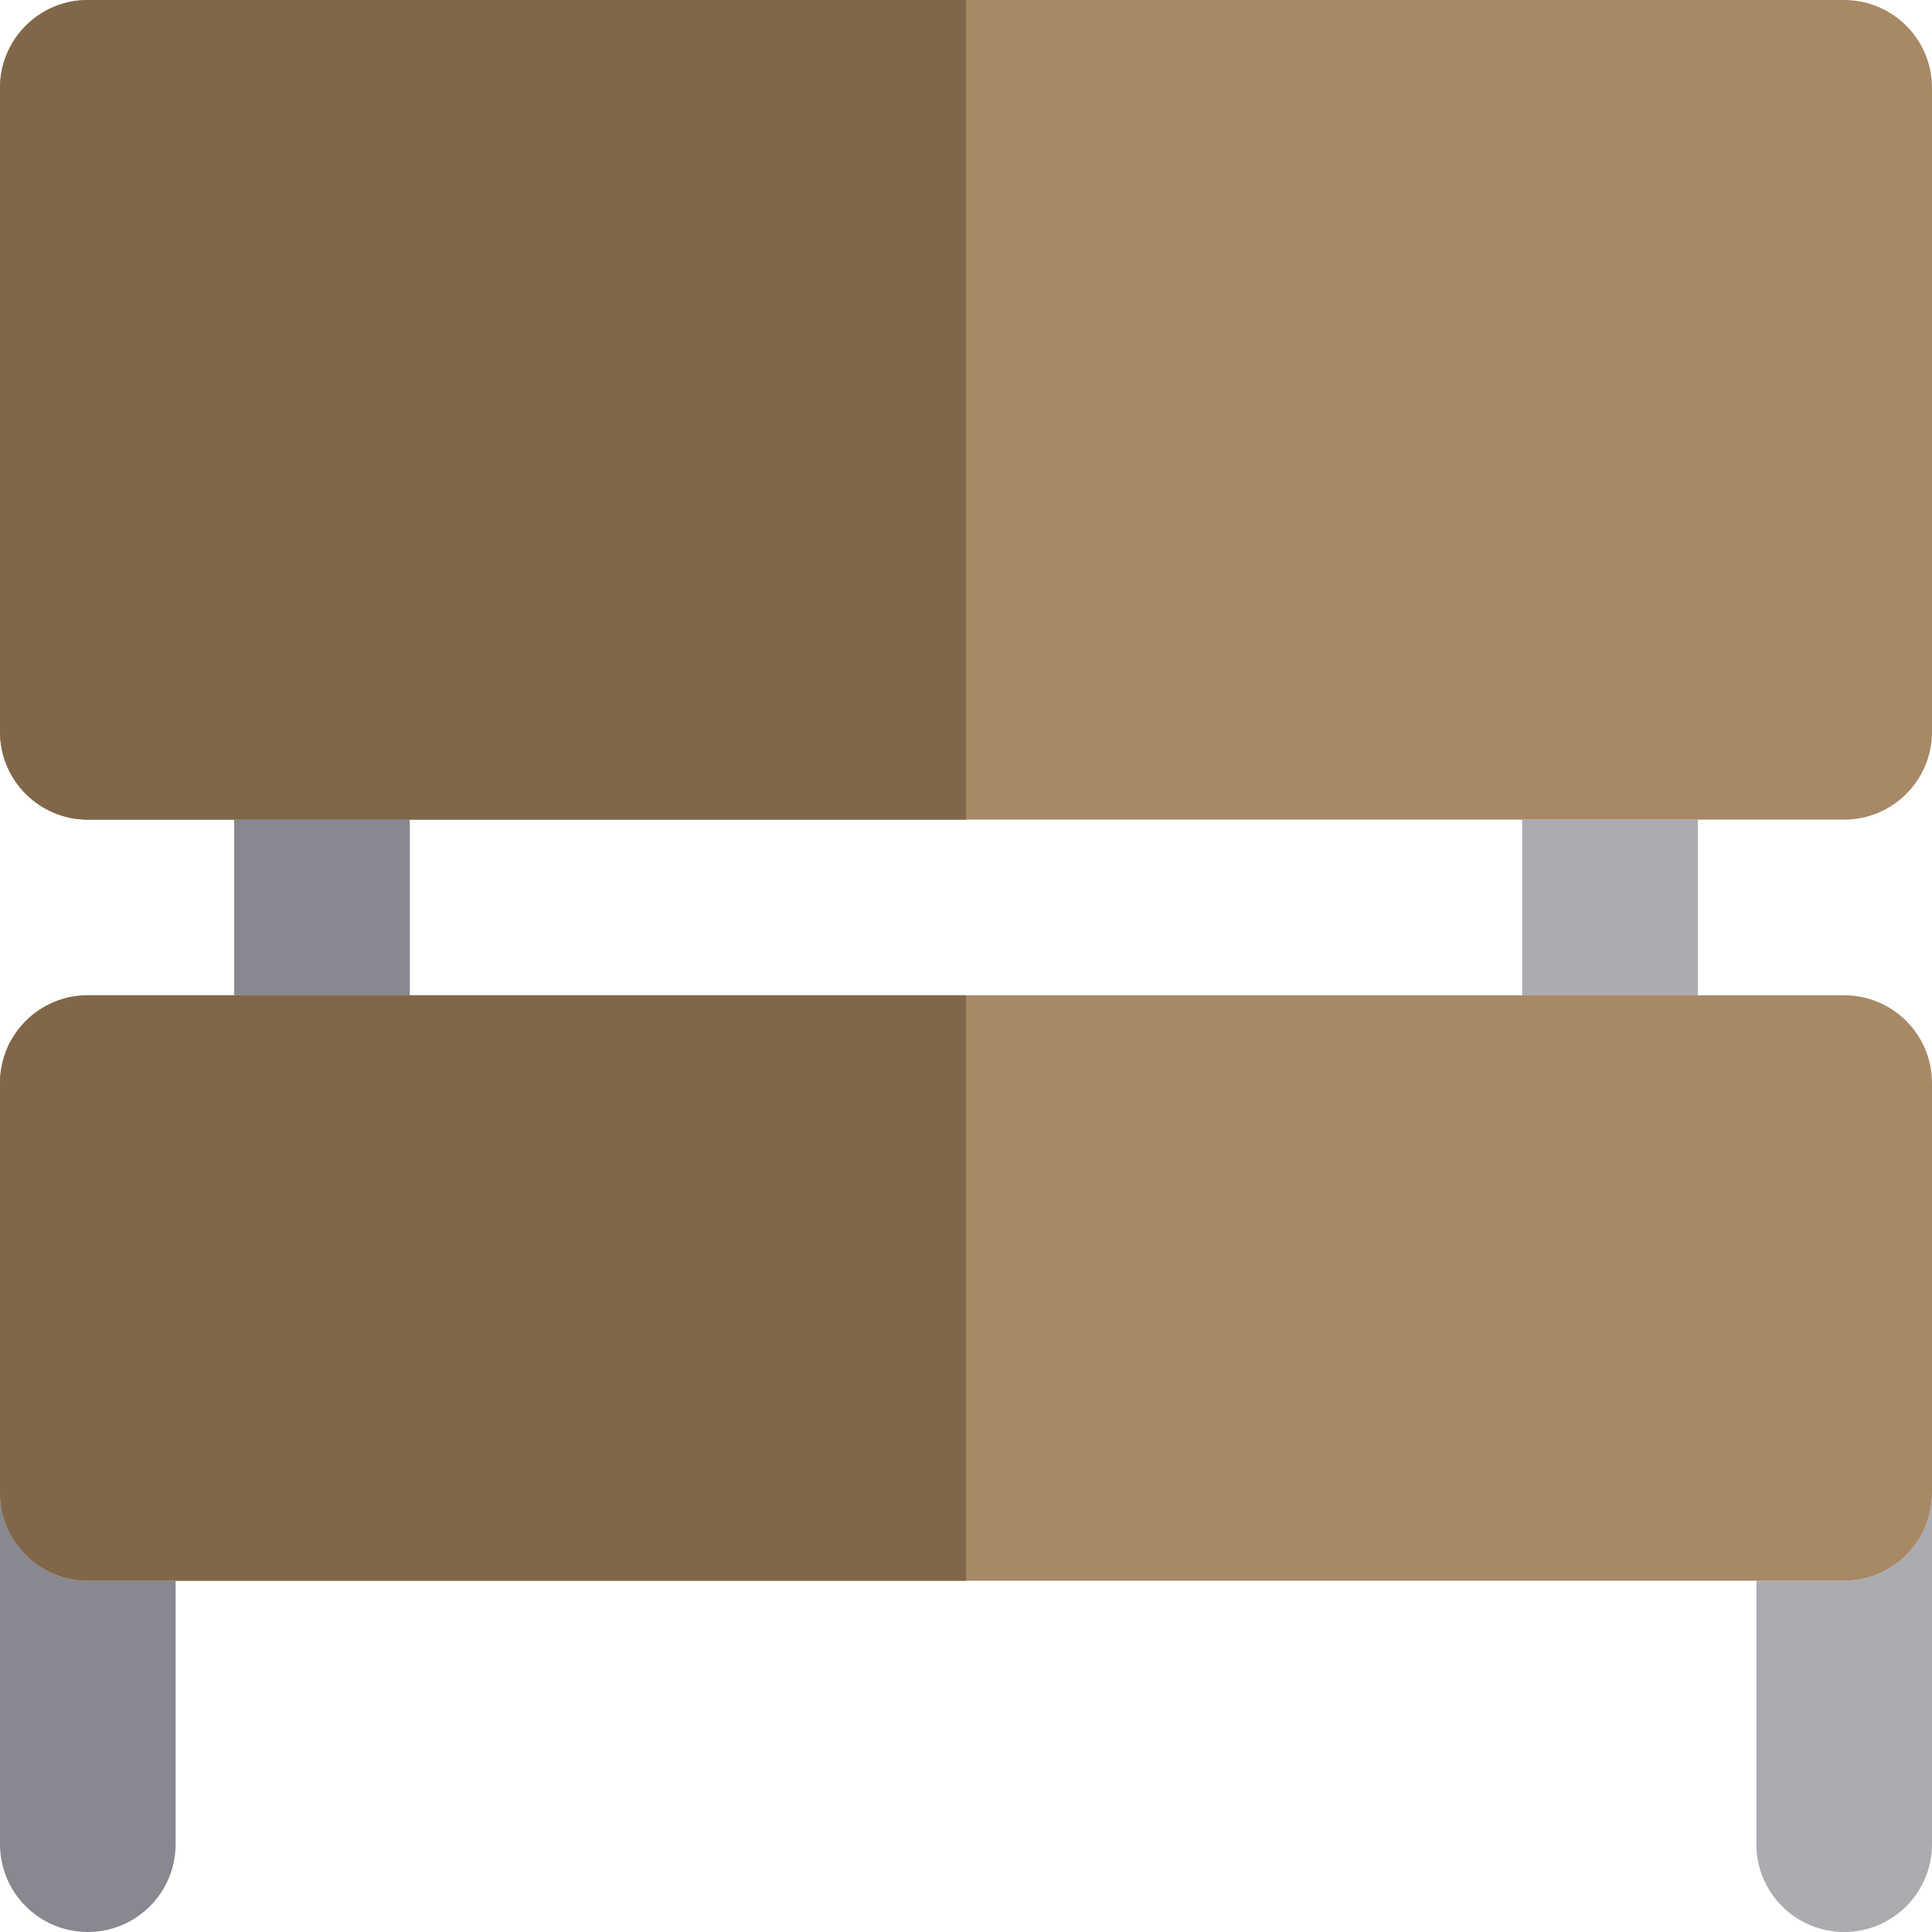
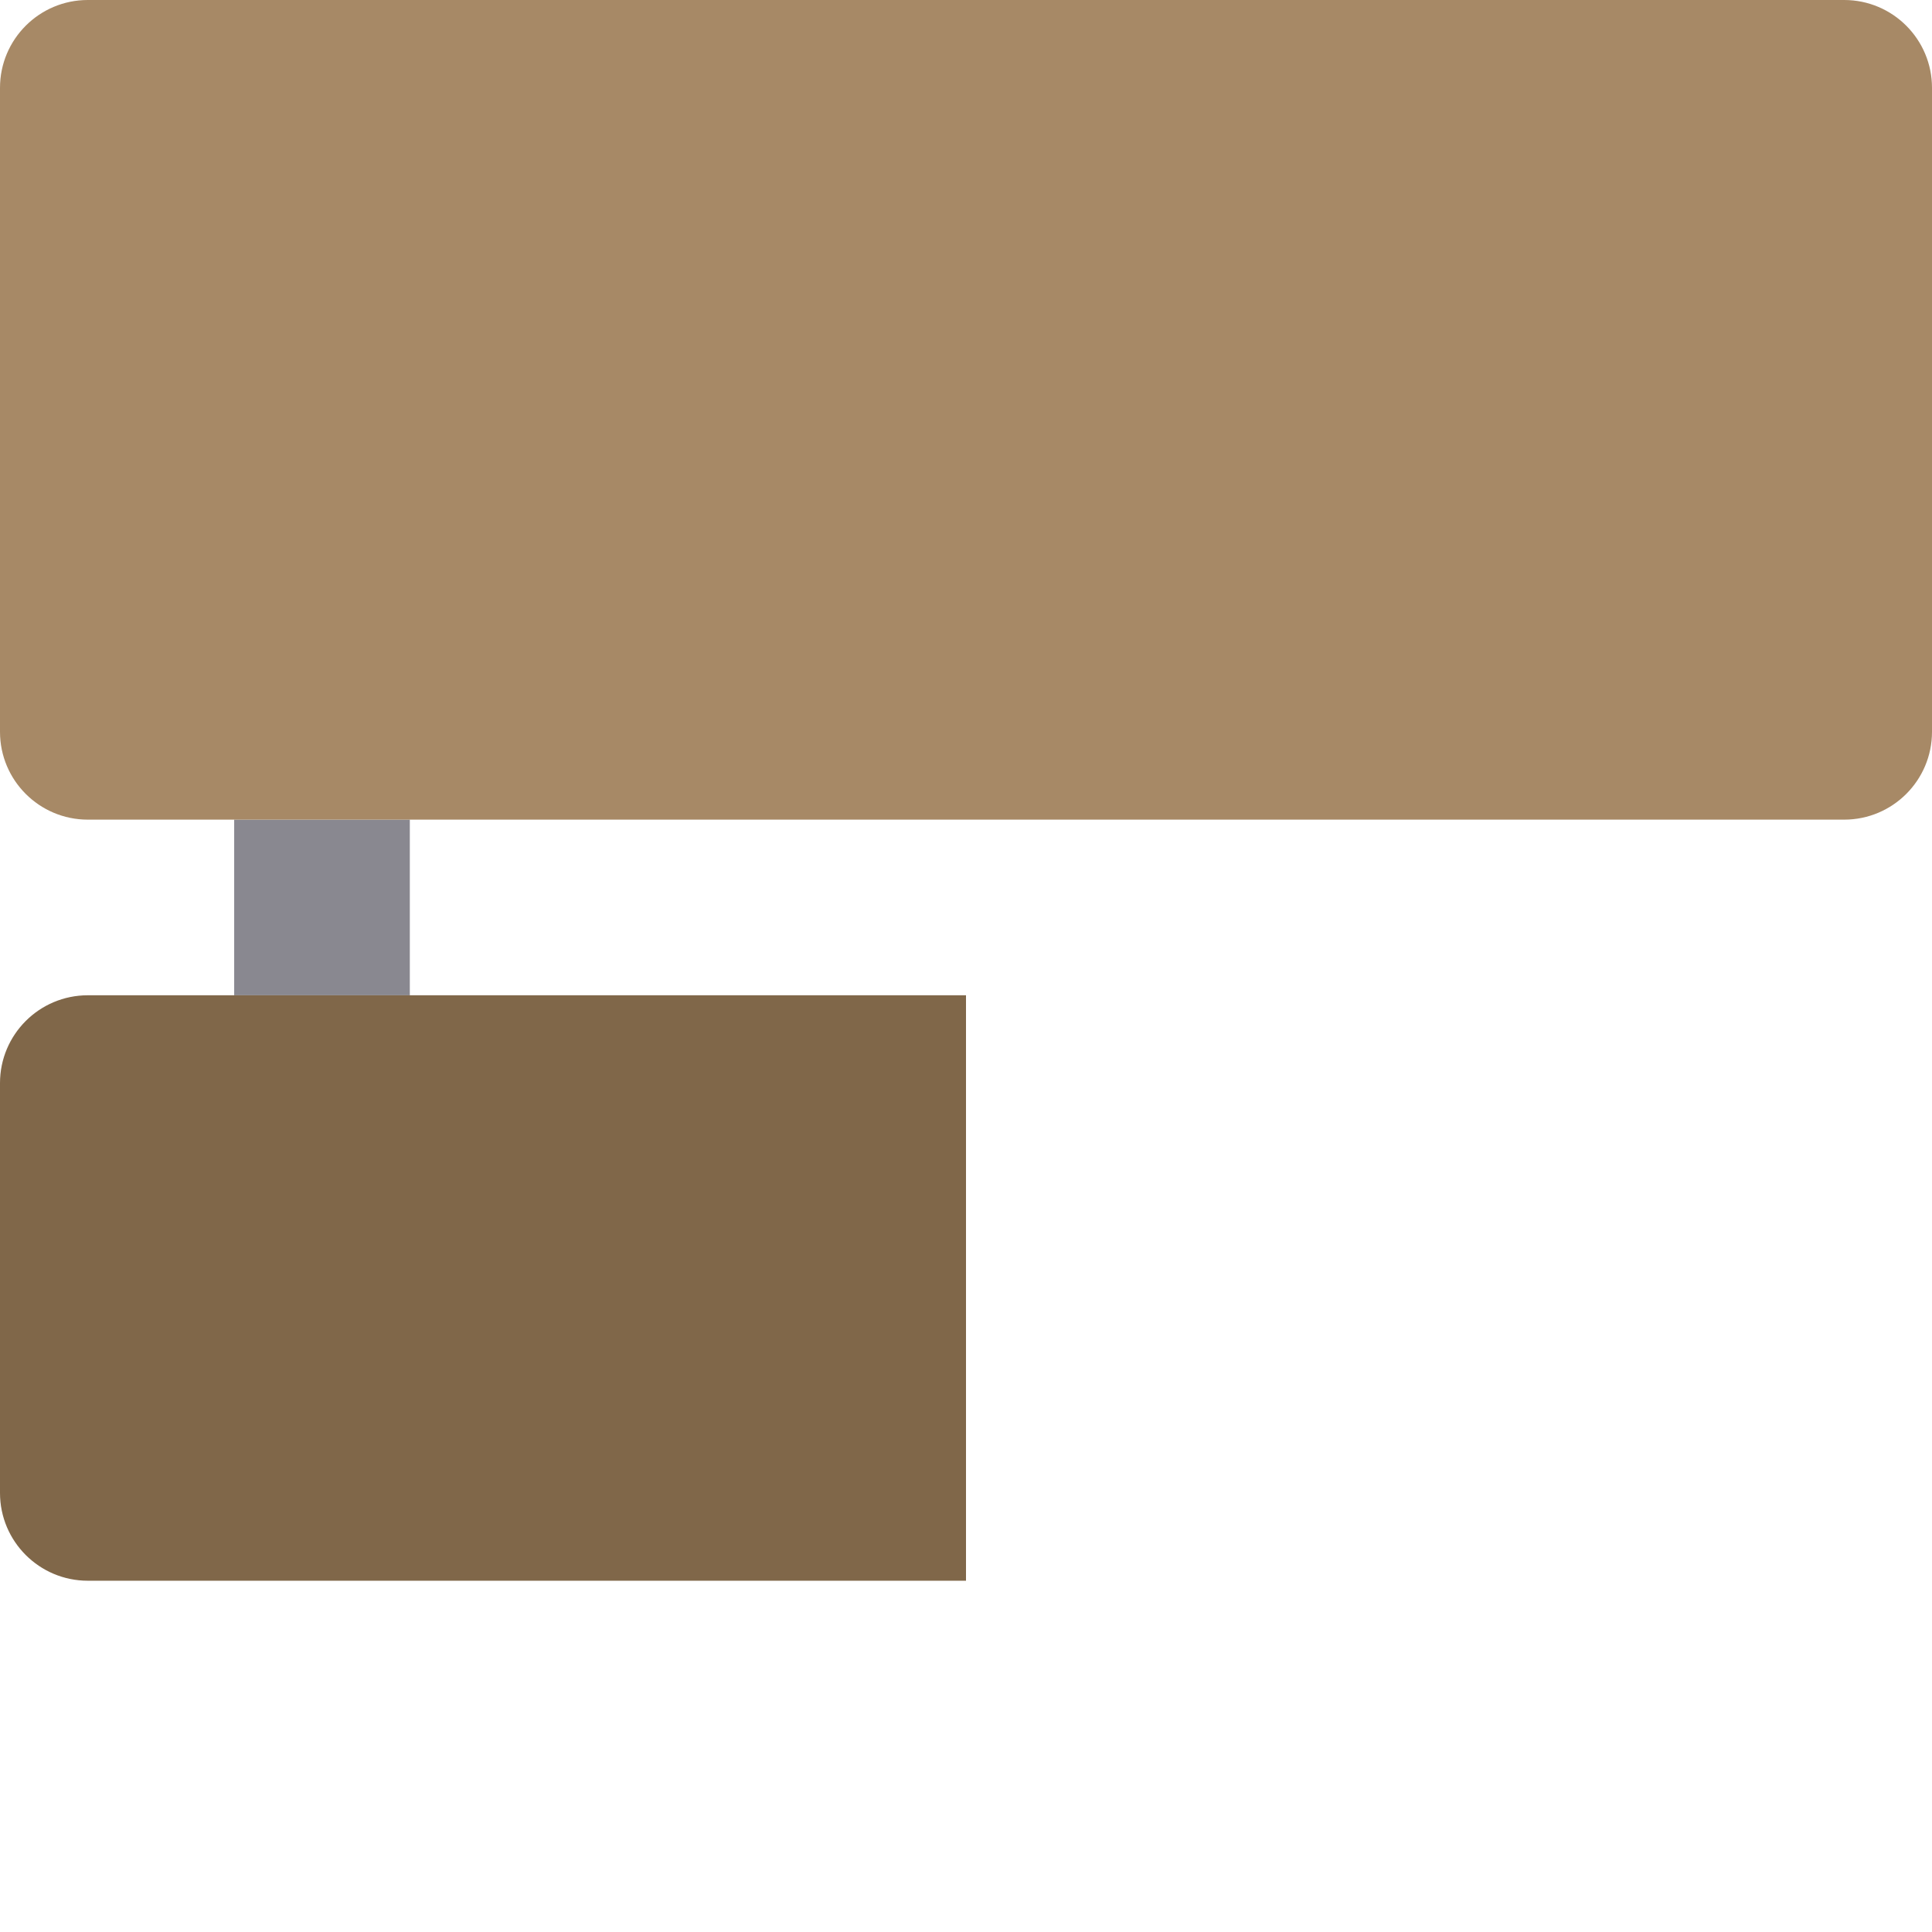
<svg xmlns="http://www.w3.org/2000/svg" height="800px" width="800px" version="1.1" id="Layer_1" viewBox="0 0 512 512" xml:space="preserve">
  <g>
-     <path style="fill:#ACABB1;" d="M488.727,418.909h-23.273v69.818c0,12.853,10.42,23.273,23.273,23.273S512,501.58,512,488.727   v-93.091C512,408.489,501.58,418.909,488.727,418.909z" />
-     <polygon style="fill:#ACABB1;" points="403.394,217.212 403.394,263.758 426.667,263.758 449.939,263.758 449.939,217.212    426.667,217.212  " />
-   </g>
+     </g>
  <g>
-     <path style="fill:#898890;" d="M0,395.636v93.091C0,501.58,10.42,512,23.273,512s23.273-10.42,23.273-23.273v-69.818H23.273   C10.42,418.909,0,408.489,0,395.636z" />
    <polygon style="fill:#898890;" points="108.606,263.758 108.606,217.212 85.333,217.212 62.061,217.212 62.061,263.758    85.333,263.758  " />
  </g>
  <g>
    <path style="fill:#A78966;" d="M488.727,0H256H23.273C10.42,0,0,10.42,0,23.273v170.667c0,12.853,10.42,23.273,23.273,23.273   h38.788h23.273h23.273H256h147.394h23.273h23.273h38.788c12.853,0,23.273-10.42,23.273-23.273V23.273C512,10.42,501.58,0,488.727,0   z" />
-     <path style="fill:#A78966;" d="M488.727,263.758h-38.788h-23.273h-23.273H256H108.606H85.333H62.061H23.273   C10.42,263.758,0,274.178,0,287.03v108.606c0,12.853,10.42,23.273,23.273,23.273h23.273H256h209.455h23.273   c12.853,0,23.273-10.42,23.273-23.273V287.03C512,274.178,501.58,263.758,488.727,263.758z" />
  </g>
  <g>
-     <path style="fill:#806749;" d="M23.273,0C10.42,0,0,10.42,0,23.273v170.667c0,12.853,10.42,23.273,23.273,23.273h38.788h23.273   h23.273H256V0H23.273z" />
    <path style="fill:#806749;" d="M85.333,263.758H62.061H23.273C10.42,263.758,0,274.178,0,287.03v108.606   c0,12.853,10.42,23.273,23.273,23.273h23.273H256V263.758H108.606H85.333z" />
  </g>
</svg>